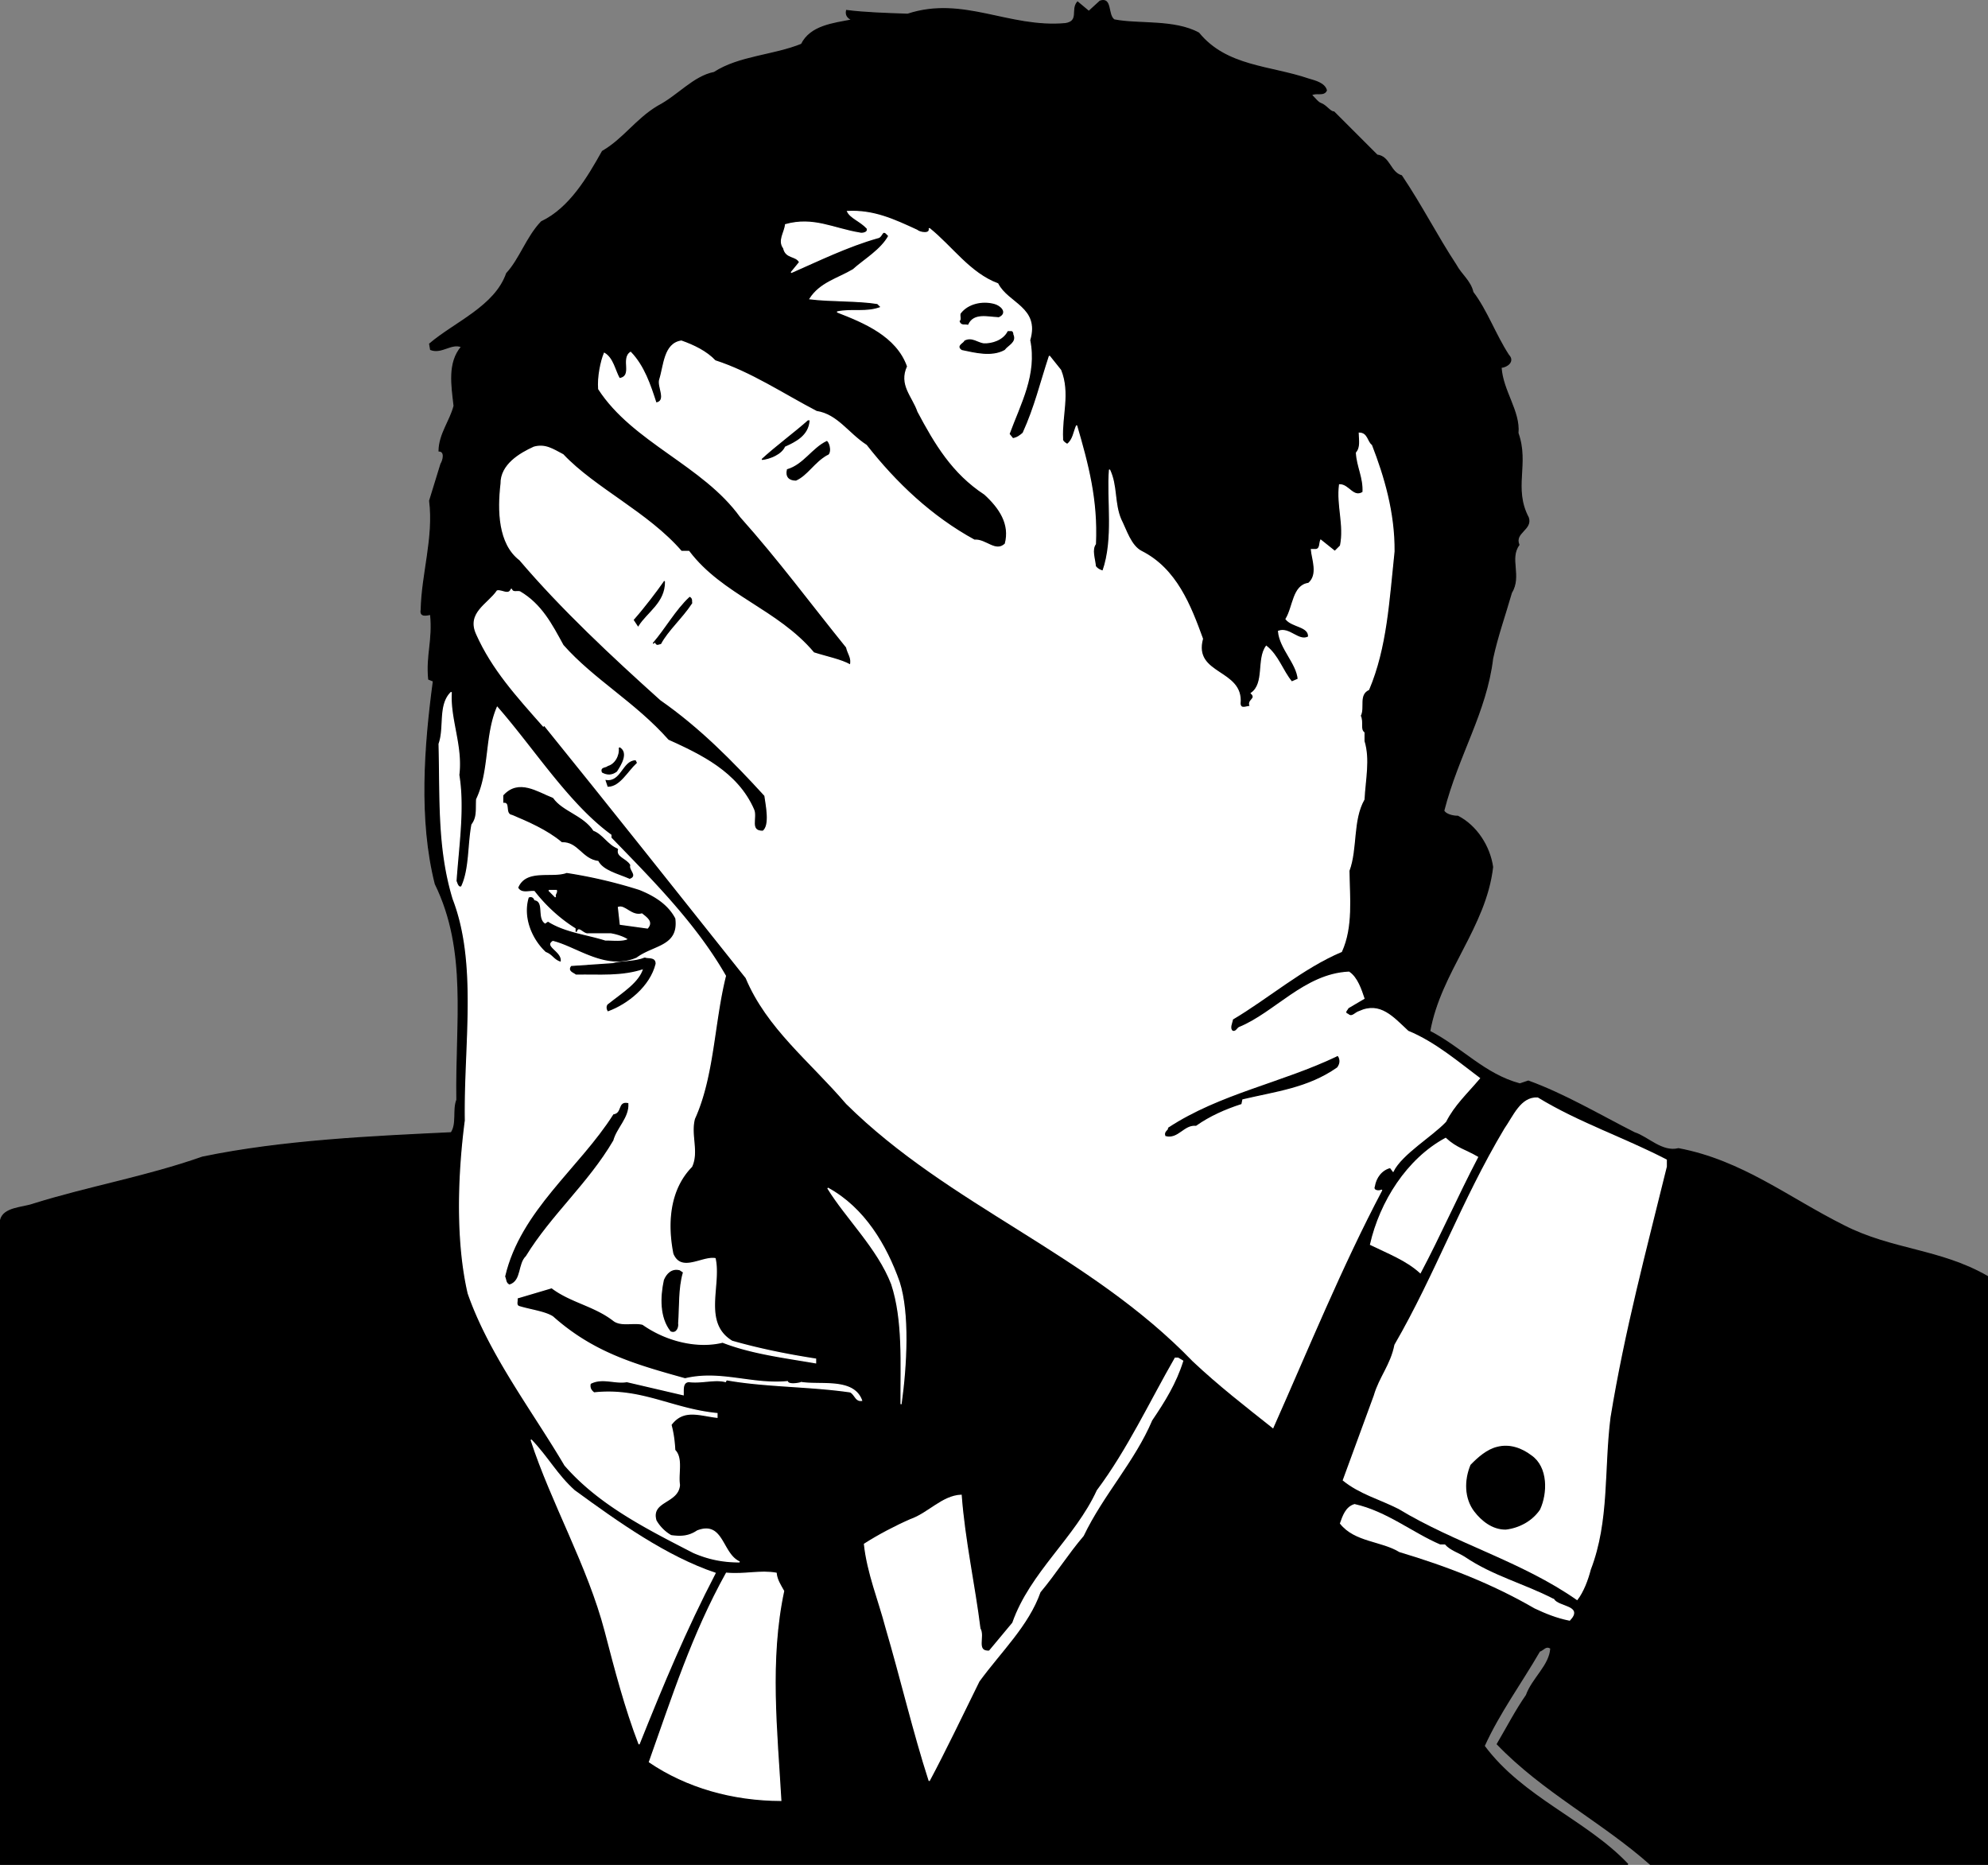
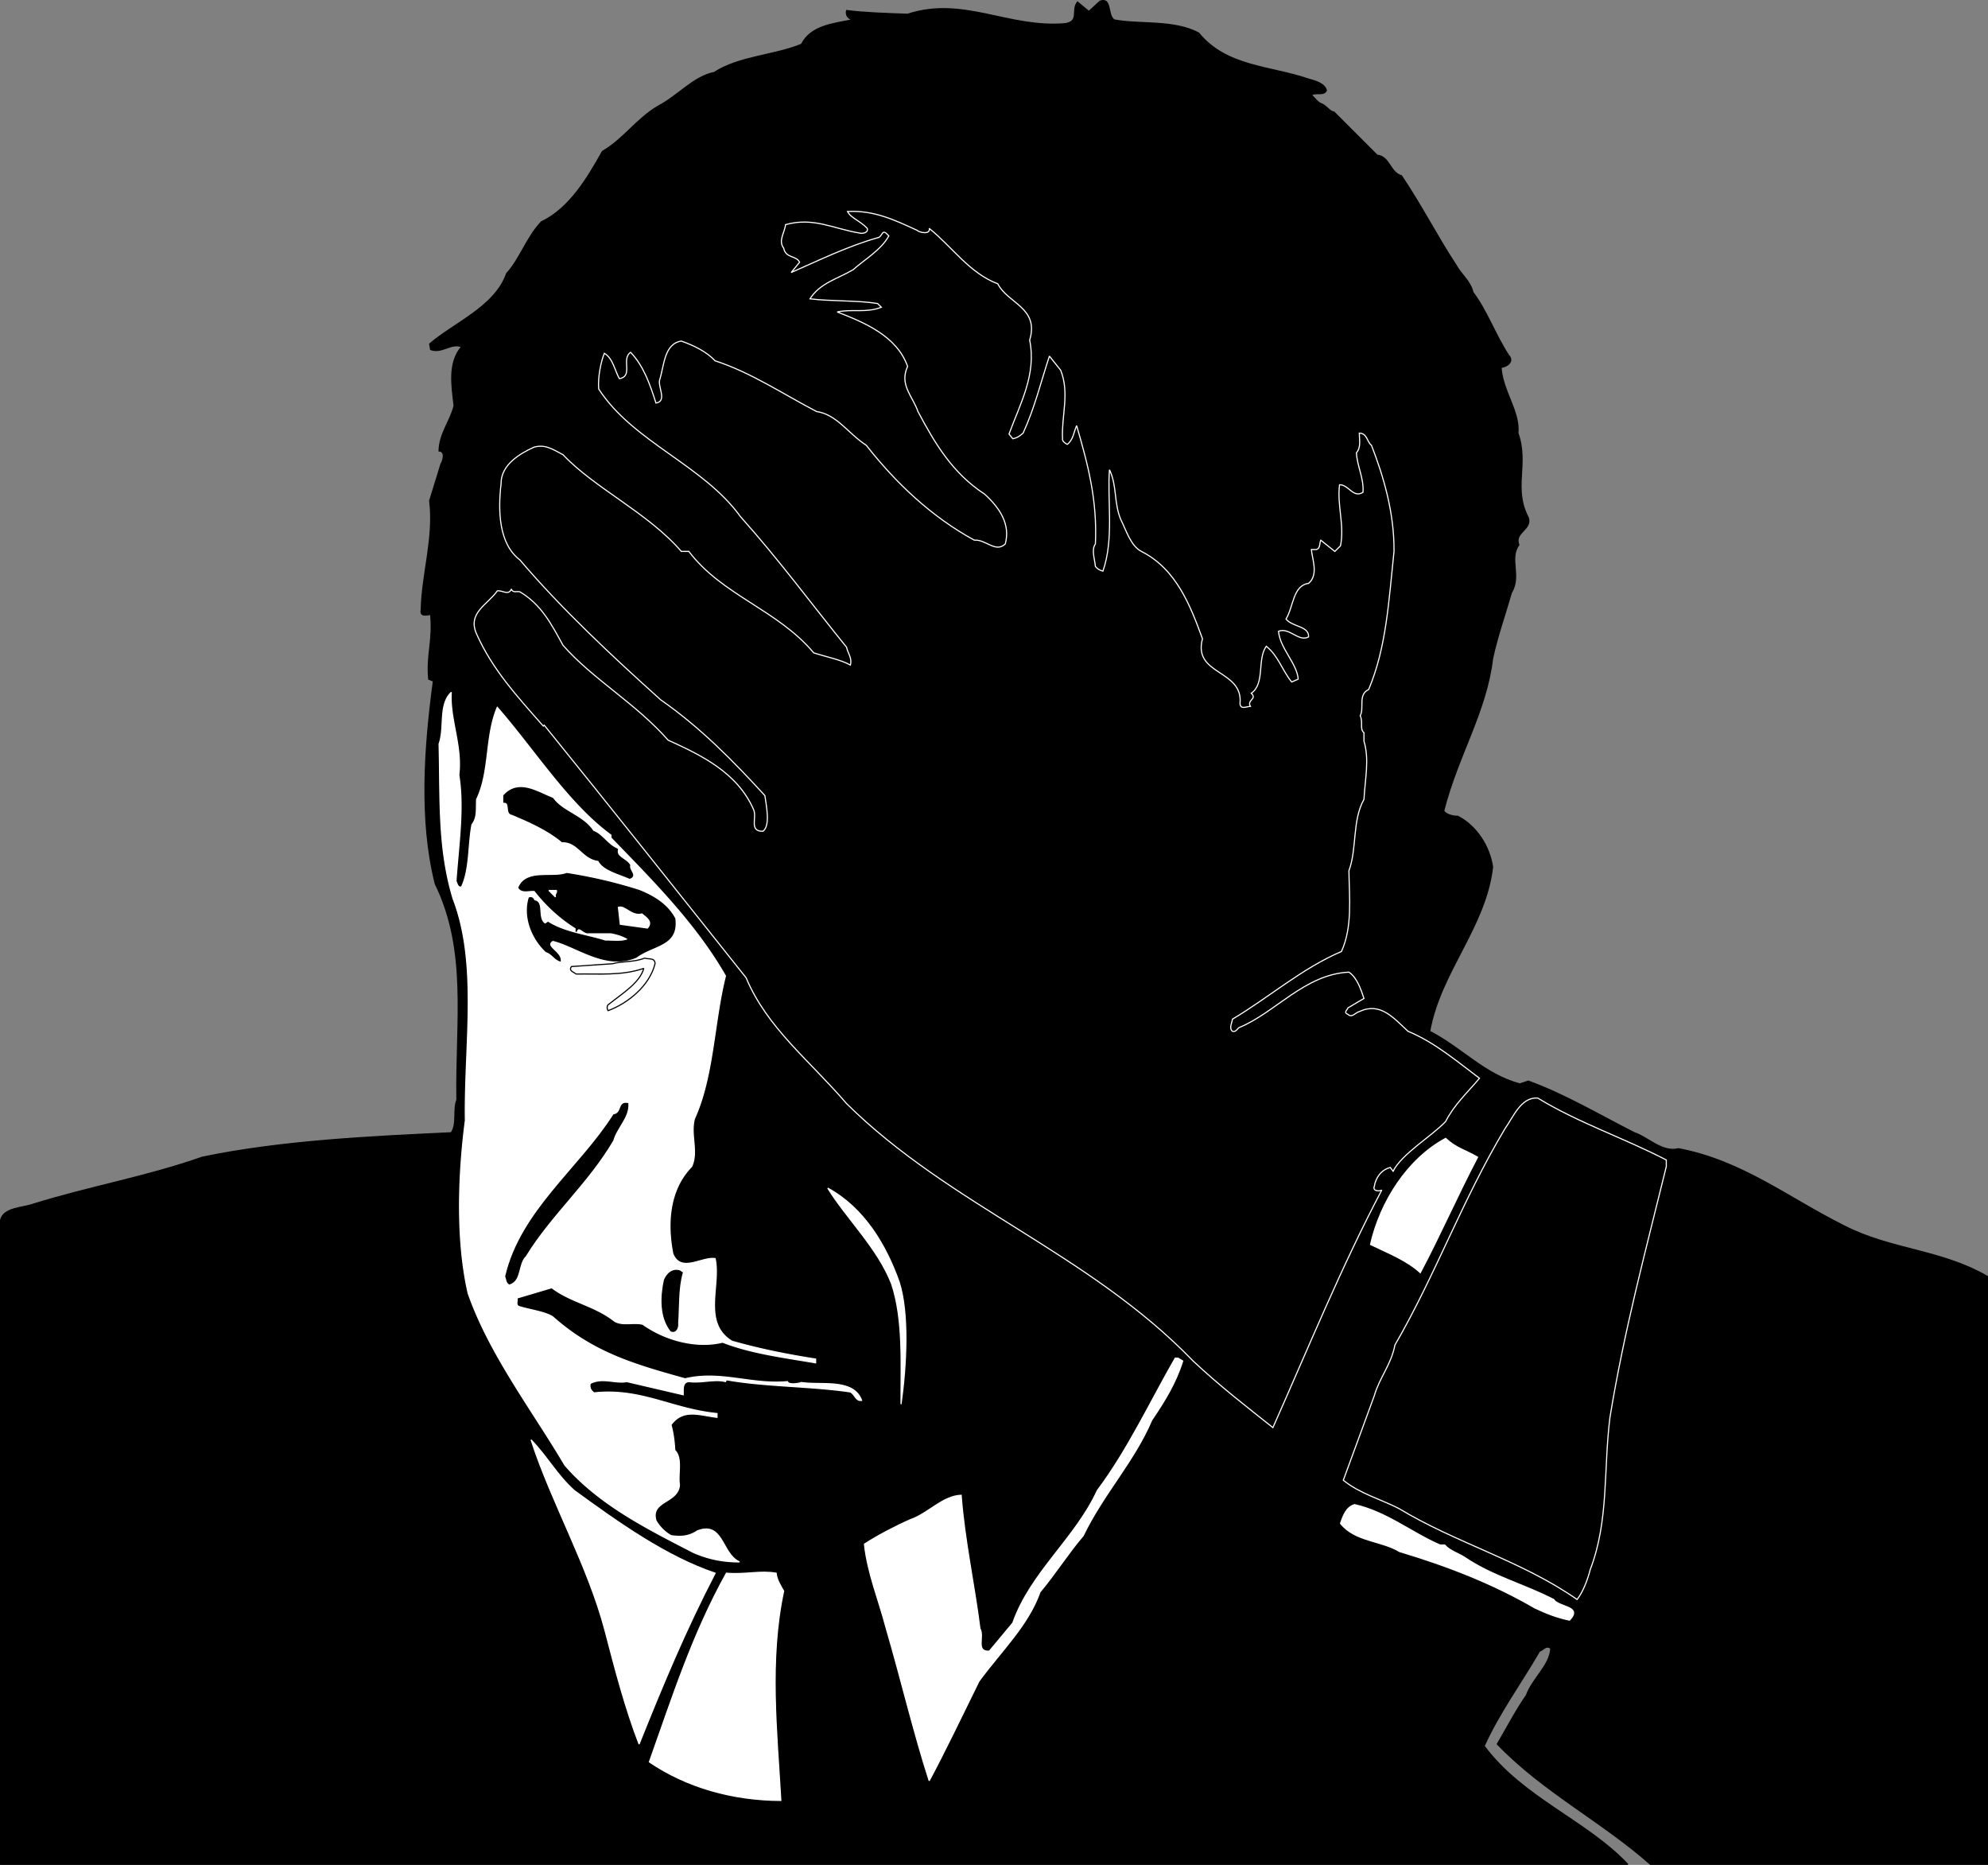
<svg xmlns="http://www.w3.org/2000/svg" width="211.718" height="198.578">
  <rect width="100%" height="100%" fill="#808080" stroke="none" />
  <path d="M3.56 128.218c-1.168.417-3.18.359-3.5 1.703v68.597h173.3c-4.464-4.707-11.187-7.062-15.3-12.597 1.594-3.528 3.934-6.707 5.898-10.102.375-.086.676-.684 1.2-.3-.102 1.835-1.965 3.214-2.598 5-1.105 1.577-2.066 3.437-3.102 5.198 4.875 5.079 11.118 8.211 16.301 12.801h35.899v-62.597c-5.051-2.907-10.184-2.786-15.297-5.403-5.926-2.965-10.848-6.922-17.602-8.199-1.765.438-3.265-1.242-4.699-1.7-3.605-1.823-7.445-4.105-11.3-5.5l-.9.302c-3.765-1.004-6.167-3.825-9.6-5.602 1.155-6.383 5.952-11.066 6.698-17.5-.324-2.203-1.703-4.363-3.699-5.398-.586.011-1.363-.227-1.5-.602 1.516-5.926 4.516-10.484 5.2-16.2.515-2.386 1.296-4.546 2-7 1.097-1.804-.286-3.605.8-5.1-.547-1.325 1.434-1.626 1-2.9-1.664-3.163.074-5.687-1.101-9 .215-2.323-1.645-4.484-1.797-7 .695-.066 1.414-.663.797-1.3-1.422-2.184-2.325-4.766-3.797-6.7-.266-1.187-1.227-1.847-1.801-2.901-2.066-3.145-3.625-6.262-5.8-9.5-1.247-.364-1.247-2.043-2.602-2.2l-4.598-4.597c-.406.011-.824-.707-1.402-.903-.325-.105-.743-.703-1-.898.437-.348 1.336.133 1.601-.5-.203-.746-1.164-.985-1.898-1.2-4.125-1.406-8.746-1.285-11.703-4.902-2.625-1.425-6.403-.886-9-1.398-.762-.508-.223-2.426-1.5-2l-1.2 1.098-1.199-1c-.703.796.254 2.054-1.3 2.3-6.063.535-10.864-2.945-16.801-1-2.344-.086-4.504-.144-6.5-.398-.106.492.136.793.601 1-2.027.394-4.426.633-5.398 2.598-2.989 1.214-6.649 1.277-9.301 3-2.207.437-3.828 2.476-6 3.601-2.328 1.395-3.648 3.496-5.902 4.8-1.586 2.837-3.504 6.075-6.5 7.5-1.563 1.634-2.286 3.974-3.7 5.5-1.226 3.516-5.484 5.196-8.199 7.5l.102.599c1.172.457 2.191-.743 3.297-.297-1.465 1.714-1.043 4.113-.797 6.297-.426 1.656-1.567 2.976-1.602 4.8.696.035.453.996.2 1.403l-1.2 3.898c.492 3.914-.824 7.816-.898 11.602-.168.832.672.535 1 .5.273 2.851-.45 4.293-.203 6.898l.5.2c-.926 6.913-1.524 14.777.203 21.6 3.492 7.153 2.172 14.657 2.297 23-.426 1.075.054 2.516-.598 3.5-8.227.395-17.945.817-26.5 2.599-6.027 2.117-12.027 3.136-18 5" />
  <path fill="none" stroke="#000" stroke-linecap="square" stroke-miterlimit="2" stroke-width=".12" d="M3.56 128.218c-1.168.417-3.18.359-3.5 1.703v68.597h173.3c-4.464-4.707-11.187-7.062-15.3-12.597 1.594-3.528 3.934-6.707 5.898-10.102.375-.086.676-.684 1.2-.3-.102 1.835-1.965 3.214-2.598 5-1.105 1.577-2.066 3.437-3.102 5.198 4.875 5.079 11.118 8.211 16.301 12.801h35.899v-62.597c-5.051-2.907-10.184-2.786-15.297-5.403-5.926-2.965-10.848-6.922-17.602-8.199-1.765.438-3.265-1.242-4.699-1.7-3.605-1.823-7.445-4.105-11.3-5.5l-.9.302c-3.765-1.004-6.167-3.825-9.6-5.602 1.155-6.383 5.952-11.066 6.698-17.5-.324-2.203-1.703-4.363-3.699-5.398-.586.011-1.363-.227-1.5-.602 1.516-5.926 4.516-10.484 5.2-16.2.515-2.386 1.296-4.546 2-7 1.097-1.804-.286-3.605.8-5.1-.547-1.325 1.434-1.626 1-2.9-1.664-3.163.074-5.687-1.101-9 .215-2.323-1.645-4.484-1.797-7 .695-.066 1.414-.663.797-1.3-1.422-2.184-2.325-4.766-3.797-6.7-.266-1.187-1.227-1.847-1.801-2.901-2.066-3.145-3.625-6.262-5.8-9.5-1.247-.364-1.247-2.043-2.602-2.2l-4.598-4.597c-.406.011-.824-.707-1.402-.903-.325-.105-.743-.703-1-.898.437-.348 1.336.133 1.601-.5-.203-.746-1.164-.985-1.898-1.2-4.125-1.406-8.746-1.285-11.703-4.902-2.625-1.425-6.403-.886-9-1.398-.762-.508-.223-2.426-1.5-2l-1.2 1.098-1.199-1c-.703.796.254 2.054-1.3 2.3-6.063.535-10.864-2.945-16.801-1-2.344-.086-4.504-.144-6.5-.398-.106.492.136.793.601 1-2.027.394-4.426.633-5.398 2.598-2.989 1.214-6.649 1.277-9.301 3-2.207.437-3.828 2.476-6 3.601-2.328 1.395-3.648 3.496-5.902 4.8-1.586 2.837-3.504 6.075-6.5 7.5-1.563 1.634-2.286 3.974-3.7 5.5-1.226 3.516-5.484 5.196-8.199 7.5l.102.599c1.172.457 2.191-.743 3.297-.297-1.465 1.714-1.043 4.113-.797 6.297-.426 1.656-1.567 2.976-1.602 4.8.696.035.453.996.2 1.403l-1.2 3.898c.492 3.914-.824 7.816-.898 11.602-.168.832.672.535 1 .5.273 2.851-.45 4.293-.203 6.898l.5.2c-.926 6.913-1.524 14.777.203 21.6 3.492 7.153 2.172 14.657 2.297 23-.426 1.075.054 2.516-.598 3.5-8.227.395-17.945.817-26.5 2.599-6.027 2.117-12.027 3.136-18 5zm0 0" />
-   <path fill="#fff" d="M177.458 123.518c-4.605-2.383-9.343-3.941-13.699-6.597-1.765-.106-2.547 1.933-3.5 3.296-4.566 7.637-7.386 15.56-11.699 23-.426 2.157-1.625 3.418-2.2 5.403l-3.3 9c1.773 1.433 3.875 1.976 5.898 3 6.137 3.715 13.098 5.574 19 9.7.637-.825 1.118-2.087 1.403-3.2 1.992-5.184 1.394-10.586 2.097-16.2 1.516-9.265 3.797-17.726 6-26.702v-.7" />
  <path fill="none" stroke="#fff" stroke-linecap="square" stroke-miterlimit="2" stroke-width=".12" d="M177.458 123.518c-4.605-2.383-9.343-3.941-13.699-6.597-1.765-.106-2.547 1.933-3.5 3.296-4.566 7.637-7.386 15.56-11.699 23-.426 2.157-1.625 3.418-2.2 5.403l-3.3 9c1.773 1.433 3.875 1.976 5.898 3 6.137 3.715 13.098 5.574 19 9.7.637-.825 1.118-2.087 1.403-3.2 1.992-5.184 1.394-10.586 2.097-16.2 1.516-9.265 3.797-17.726 6-26.702zm0 0" />
  <path fill="#fff" d="M165.458 170.32c-3.222-1.665-6.464-2.446-9.5-4.5-.625-.403-1.586-.704-2.097-1.302h-.5c-2.946-1.261-5.707-3.543-9.102-4.3-.926.277-1.226 1.238-1.5 2 1.535 1.937 4.356 1.816 6.301 3 5.074 1.515 9.875 3.378 14.398 6 1.176.558 2.375 1.039 3.7 1.3 1.437-1.523-1.145-1.343-1.7-2.199" />
  <path fill="none" stroke="#fff" stroke-linecap="square" stroke-miterlimit="2" stroke-width=".12" d="M165.458 170.32c-3.222-1.665-6.464-2.446-9.5-4.5-.625-.403-1.586-.704-2.097-1.302h-.5c-2.946-1.261-5.707-3.543-9.102-4.3-.926.277-1.226 1.238-1.5 2 1.535 1.937 4.356 1.816 6.301 3 5.074 1.515 9.875 3.378 14.398 6 1.176.558 2.375 1.039 3.7 1.3 1.437-1.523-1.145-1.343-1.7-2.199zm0 0" />
  <path d="M163.06 155.018c-1.004-.761-2.266-1.242-3.602-.898-1.062.254-2.023 1.094-2.8 1.898-.664 1.598-.664 3.516.402 4.903.734.953 1.875 1.914 3.3 1.898 1.395-.164 2.774-.883 3.598-2.101.797-1.723.856-4.485-.898-5.7" />
  <path fill="none" stroke="#000" stroke-linecap="square" stroke-miterlimit="2" stroke-width=".12" d="M163.06 155.018c-1.004-.761-2.266-1.242-3.602-.898-1.062.254-2.023 1.094-2.8 1.898-.664 1.598-.664 3.516.402 4.903.734.953 1.875 1.914 3.3 1.898 1.395-.164 2.774-.883 3.598-2.101.797-1.723.856-4.485-.898-5.7zm0 0" />
-   <path fill="#fff" d="M149.958 109.82c-1.586-1.466-2.964-3.145-5.199-2.103-.406.098-.765.7-1.199.301-.527-.203-.047-.504 0-.699l1.7-1c-.305-.902-.727-2.227-1.602-2.8-4.703.214-7.883 4.355-11.7 5.902-.203.132-.324.496-.699.398-.406-.324-.047-.926 0-1.3 3.735-2.204 7.453-5.446 11.602-7.2 1.195-2.625.832-5.746.797-8.601.875-2.364.336-5.364 1.601-7.598.114-2.145.594-4.246 0-6.2v-.902c-.484-.383-.066-1.105-.398-1.8.453-.864-.266-2.243.898-2.797 1.895-4.489 2.137-9.407 2.7-14.703.035-4.125-1.106-7.965-2.399-11.297-.504-.387-.445-1.286-1.3-1.301.015.734.195 1.515-.302 2.098.075 1.457.797 2.656.7 4.203-1.043.672-1.524-.828-2.5-.801-.285 2.195.554 4.293.101 6.5l-.601.598-1.5-1.2c-.145.317-.024.914-.5 1h-.5c.078.996.797 2.676-.297 3.602-1.668.215-1.606 2.496-2.403 3.8.676.852 2.477.735 2.403 1.9-1.067.573-2.028-1.048-3.203-.602.156 1.835 1.957 3.398 2.101 5.101l-.699.3c-1.004-1.226-1.426-2.784-2.7-3.8-1.007 1.375-.105 3.953-1.6 5 .655.637-.485.695-.102 1.399-.446.015-1.043.375-1.098-.297.355-3.649-5.047-2.989-4-6.903-1.285-3.523-2.785-7.425-6.5-9.3-1.145-.583-1.625-2.262-2.2-3.399-.745-1.746-.386-3.605-1.202-5.3-.262 3.136.515 7.335-.7 10.8-.343-.105-.585-.226-.8-.5-.082-.863-.446-1.766 0-2.398.215-4.707-.805-8.489-2-12.602-.305.695-.364 1.535-1 2-.203-.105-.563-.344-.5-.601-.125-2.446.777-4.844-.2-7.297l-1.199-1.5c-.945 2.875-1.547 5.453-2.8 8.199-.364.312-.606.496-1.098.598l-.403-.5c1.196-3.262 2.938-6.325 2.2-10 1.035-3.465-2.325-3.883-3.399-6-3.004-1.125-4.867-3.946-7.3-5.899.156.695-1.047.453-1.301.2-2.446-1.126-4.606-2.145-7.399-2 .336.695 1.356.995 2.102 1.8.152.516-.63.574-.801.5-2.828-.465-4.926-1.726-7.902-.898-.086.851-.805 1.695-.2 2.5.235 1.113 1.317.754 1.7 1.5l-.899 1.097c2.973-1.304 6.035-2.804 9.2-3.699.496-.066.433-.844.902-.5l.297.3c-.825 1.516-2.625 2.536-3.797 3.599-1.649.976-3.508 1.398-4.602 3.101 2.176.274 5.113.156 7.2.5l.402.399c-1.649.636-3.086.156-4.703.5 2.816 1.097 6.355 2.535 7.5 5.8-.907 1.957.535 3.157 1.101 4.801 1.836 3.453 3.696 6.574 7.102 8.8 1.574 1.434 2.773 3.177 2.199 5.302-1.047.992-2.066-.508-3.3-.403-4.587-2.504-8.368-6.105-11.5-10.097-1.966-1.286-3.106-3.266-5.302-3.602-3.503-1.824-6.984-4.164-10.8-5.398-.926-.989-2.305-1.649-3.598-2.102-1.828.274-1.828 2.613-2.3 4.102-.247.734.835 2.293-.4 2.5-.628-1.946-1.288-3.926-2.702-5.403-1.043.696.336 2.555-1.2 2.801-.503-.906-.683-2.164-1.597-2.7-.348.837-.707 2.516-.602 3.802 3.676 5.672 11.113 8.074 15.102 13.597 4.172 4.676 7.472 9.176 11.297 13.903.136.672.617 1.152.402 1.898-.988-.566-2.547-.863-3.902-1.3-3.864-4.606-9.746-6.106-13.297-10.801h-.801c-3.566-4.125-9.207-6.704-12.602-10.297-1.046-.547-1.886-1.149-3.097-.801-1.489.676-3.528 1.875-3.5 3.898-.328 2.836-.266 6.375 2 8.102 4.453 5.234 9.851 10.273 15 14.898 4.21 2.938 7.691 6.477 11.097 10.2.137 1.015.614 3.175-.199 3.8-1.527.035-.625-1.465-1-2.3-1.726-3.965-5.625-5.825-9.101-7.399-3.543-4.004-7.926-6.406-11.2-10.101-1.226-2.243-2.304-4.344-4.597-5.7-.29-.086-.766.157-.903-.3-.285.757-1.003.097-1.5.203-1.003 1.453-3.226 2.351-2.199 4.597 1.676 3.754 4.254 6.575 7.102 9.801l.097-.101c6.895 8.515 14.454 18.054 21.5 26.902 2.254 5.375 6.817 8.855 10.7 13.398 10.996 10.875 25.816 15.918 36.902 27.403 2.773 2.613 5.652 4.836 8.5 7.097 3.754-8.441 7.293-17.144 11.598-25.3-.285.175-1.004.117-.797-.399.152-.926.754-1.766 1.699-2l.3.398c.915-1.843 4.153-3.761 5.598-5.296.895-1.766 2.215-2.965 3.602-4.602-2.227-1.664-4.746-3.824-7.602-5" />
  <path fill="none" stroke="#fff" stroke-linecap="square" stroke-miterlimit="2" stroke-width=".12" d="M149.958 109.82c-1.586-1.466-2.964-3.145-5.199-2.103-.406.098-.765.7-1.199.301-.527-.203-.047-.504 0-.699l1.7-1c-.305-.902-.727-2.227-1.602-2.8-4.703.214-7.883 4.355-11.7 5.902-.203.132-.324.496-.699.398-.406-.324-.047-.926 0-1.3 3.735-2.204 7.453-5.446 11.602-7.2 1.195-2.625.832-5.746.797-8.601.875-2.364.336-5.364 1.601-7.598.114-2.145.594-4.246 0-6.2v-.902c-.484-.383-.066-1.105-.398-1.8.453-.864-.266-2.243.898-2.797 1.895-4.489 2.137-9.407 2.7-14.703.035-4.125-1.106-7.965-2.399-11.297-.504-.387-.445-1.286-1.3-1.301.015.734.195 1.515-.302 2.098.075 1.457.797 2.656.7 4.203-1.043.672-1.524-.828-2.5-.801-.285 2.195.554 4.293.101 6.5l-.601.598-1.5-1.2c-.145.317-.024.914-.5 1h-.5c.078.996.797 2.676-.297 3.602-1.668.215-1.606 2.496-2.403 3.8.676.852 2.477.735 2.403 1.9-1.067.573-2.028-1.048-3.203-.602.156 1.835 1.957 3.398 2.101 5.101l-.699.3c-1.004-1.226-1.426-2.784-2.7-3.8-1.007 1.375-.105 3.953-1.6 5 .655.637-.485.695-.102 1.399-.446.015-1.043.375-1.098-.297.355-3.649-5.047-2.989-4-6.903-1.285-3.523-2.785-7.425-6.5-9.3-1.145-.583-1.625-2.262-2.2-3.399-.745-1.746-.386-3.605-1.202-5.3-.262 3.136.515 7.335-.7 10.8-.343-.105-.585-.226-.8-.5-.082-.863-.446-1.766 0-2.398.215-4.707-.805-8.489-2-12.602-.305.695-.364 1.535-1 2-.203-.105-.563-.344-.5-.601-.125-2.446.777-4.844-.2-7.297l-1.199-1.5c-.945 2.875-1.547 5.453-2.8 8.199-.364.312-.606.496-1.098.598l-.403-.5c1.196-3.262 2.938-6.325 2.2-10 1.035-3.465-2.325-3.883-3.399-6-3.004-1.125-4.867-3.946-7.3-5.899.156.695-1.047.453-1.301.2-2.446-1.126-4.606-2.145-7.399-2 .336.695 1.356.995 2.102 1.8.152.516-.63.574-.801.5-2.828-.465-4.926-1.726-7.902-.898-.086.851-.805 1.695-.2 2.5.235 1.113 1.317.754 1.7 1.5l-.899 1.097c2.973-1.304 6.035-2.804 9.2-3.699.496-.066.433-.844.902-.5l.297.3c-.825 1.516-2.625 2.536-3.797 3.599-1.649.976-3.508 1.398-4.602 3.101 2.176.274 5.113.156 7.2.5l.402.399c-1.649.636-3.086.156-4.703.5 2.816 1.097 6.355 2.535 7.5 5.8-.907 1.957.535 3.157 1.101 4.801 1.836 3.453 3.696 6.574 7.102 8.8 1.574 1.434 2.773 3.177 2.199 5.302-1.047.992-2.066-.508-3.3-.403-4.587-2.504-8.368-6.105-11.5-10.097-1.966-1.286-3.106-3.266-5.302-3.602-3.503-1.824-6.984-4.164-10.8-5.398-.926-.989-2.305-1.649-3.598-2.102-1.828.274-1.828 2.613-2.3 4.102-.247.734.835 2.293-.4 2.5-.628-1.946-1.288-3.926-2.702-5.403-1.043.696.336 2.555-1.2 2.801-.503-.906-.683-2.164-1.597-2.7-.348.837-.707 2.516-.602 3.802 3.676 5.672 11.113 8.074 15.102 13.597 4.172 4.676 7.472 9.176 11.297 13.903.136.672.617 1.152.402 1.898-.988-.566-2.547-.863-3.902-1.3-3.864-4.606-9.746-6.106-13.297-10.801h-.801c-3.566-4.125-9.207-6.704-12.602-10.297-1.046-.547-1.886-1.149-3.097-.801-1.489.676-3.528 1.875-3.5 3.898-.328 2.836-.266 6.375 2 8.102 4.453 5.234 9.851 10.273 15 14.898 4.21 2.938 7.691 6.477 11.097 10.2.137 1.015.614 3.175-.199 3.8-1.527.035-.625-1.465-1-2.3-1.726-3.965-5.625-5.825-9.101-7.399-3.543-4.004-7.926-6.406-11.2-10.101-1.226-2.243-2.304-4.344-4.597-5.7-.29-.086-.766.157-.903-.3-.285.757-1.003.097-1.5.203-1.003 1.453-3.226 2.351-2.199 4.597 1.676 3.754 4.254 6.575 7.102 9.801l.097-.101c6.895 8.515 14.454 18.054 21.5 26.902 2.254 5.375 6.817 8.855 10.7 13.398 10.996 10.875 25.816 15.918 36.902 27.403 2.773 2.613 5.652 4.836 8.5 7.097 3.754-8.441 7.293-17.144 11.598-25.3-.285.175-1.004.117-.797-.399.152-.926.754-1.766 1.699-2l.3.398c.915-1.843 4.153-3.761 5.598-5.296.895-1.766 2.215-2.965 3.602-4.602-2.227-1.664-4.746-3.824-7.602-5zm0 0" />
  <path fill="#fff" d="M153.958 121.218c-4.086 2.199-6.964 6.757-8 11.3 1.875.918 3.797 1.637 5.301 3 2.094-3.941 3.953-8.203 6.102-12.3-1.305-.762-2.266-.942-3.403-2" />
  <path fill="none" stroke="#fff" stroke-linecap="square" stroke-miterlimit="2" stroke-width=".12" d="M153.958 121.218c-4.086 2.199-6.964 6.757-8 11.3 1.875.918 3.797 1.637 5.301 3 2.094-3.941 3.953-8.203 6.102-12.3-1.305-.762-2.266-.942-3.403-2zm0 0" />
  <path d="M142.458 112.518c-5.964 2.856-12.503 3.996-18 7.602.036.297-.445.355-.3.8 1.297.337 1.898-1.226 3.203-1.1 1.453-1.024 3.074-1.743 4.797-2.302l.101-.5c3.637-.863 6.996-1.222 10.102-3.398.254-.344.312-.703.097-1.102" />
  <path fill="none" stroke="#000" stroke-linecap="square" stroke-miterlimit="2" stroke-width=".12" d="M142.458 112.518c-5.964 2.856-12.503 3.996-18 7.602.036.297-.445.355-.3.8 1.297.337 1.898-1.226 3.203-1.1 1.453-1.024 3.074-1.743 4.797-2.302l.101-.5c3.637-.863 6.996-1.222 10.102-3.398.254-.344.312-.703.097-1.102zm0 0" />
  <path fill="#fff" d="M125.458 144.62h-.3c-2.645 4.594-5.043 9.754-8.297 14.098-2.328 5.078-7.125 8.738-9 14.101l-2.5 3c-1.508.098-.489-1.586-1-2.398-.567-4.586-1.649-9.446-2-14.203-1.989.078-3.489 1.937-5.403 2.601-1.503.656-3.363 1.617-4.898 2.602.332 3.093 1.535 5.972 2.3 8.898 1.575 5.356 2.954 11.234 4.598 16.3 1.715-3.202 3.575-7.105 5.301-10.6 2.356-3.223 5.235-5.923 6.5-9.5 1.676-2.005 2.934-4.044 4.602-6 2.113-4.403 5.414-7.884 7.297-12.302 1.355-2.003 2.554-3.921 3.3-6.296l-.5-.301" />
  <path fill="none" stroke="#fff" stroke-linecap="square" stroke-miterlimit="2" stroke-width=".12" d="M125.458 144.62h-.3c-2.645 4.594-5.043 9.754-8.297 14.098-2.328 5.078-7.125 8.738-9 14.101l-2.5 3c-1.508.098-.489-1.586-1-2.398-.567-4.586-1.649-9.446-2-14.203-1.989.078-3.489 1.937-5.403 2.601-1.503.656-3.363 1.617-4.898 2.602.332 3.093 1.535 5.972 2.3 8.898 1.575 5.356 2.954 11.234 4.598 16.3 1.715-3.202 3.575-7.105 5.301-10.6 2.356-3.223 5.235-5.923 6.5-9.5 1.676-2.005 2.934-4.044 4.602-6 2.113-4.403 5.414-7.884 7.297-12.302 1.355-2.003 2.554-3.921 3.3-6.296zm0 0" />
  <path d="M107.658 35.32h-.297c-.508.976-1.707 1.335-2.602 1.3-.664-.086-1.265-.688-2-.3-.105.273-.887.515-.3.898 1.335.277 3.136.757 4.5 0 .374-.504 1.277-.805.902-1.598.011-.106-.047-.348-.203-.3" />
  <path fill="none" stroke="#000" stroke-linecap="square" stroke-miterlimit="2" stroke-width=".12" d="M107.658 35.32h-.297c-.508.976-1.707 1.335-2.602 1.3-.664-.086-1.265-.688-2-.3-.105.273-.887.515-.3.898 1.335.277 3.136.757 4.5 0 .374-.504 1.277-.805.902-1.598.011-.106-.047-.348-.203-.3zm0 0" />
  <path d="M105.86 32.42c-1.226-.327-2.726-.027-3.5 1-.066.235.114.594-.1.798.155.398.452.214.8.3.613-1.285 2.055-.863 3.3-.8.915-.422.134-1.145-.5-1.297" />
-   <path fill="none" stroke="#000" stroke-linecap="square" stroke-miterlimit="2" stroke-width=".12" d="M105.86 32.42c-1.226-.327-2.726-.027-3.5 1-.066.235.114.594-.1.798.155.398.452.214.8.3.613-1.285 2.055-.863 3.3-.8.915-.422.134-1.145-.5-1.297zm0 0" />
+   <path fill="none" stroke="#000" stroke-linecap="square" stroke-miterlimit="2" stroke-width=".12" d="M105.86 32.42c-1.226-.327-2.726-.027-3.5 1-.066.235.114.594-.1.798.155.398.452.214.8.3.613-1.285 2.055-.863 3.3-.8.915-.422.134-1.145-.5-1.297z" />
  <path fill="#fff" d="M95.76 136.518c-1.388-3.922-3.727-7.883-7.602-10 1.957 3.196 5.316 6.375 6.8 10.2 1.274 3.859.977 8.539 1 12.8.575-4.082.875-9.664-.199-13" />
  <path fill="none" stroke="#fff" stroke-linecap="square" stroke-miterlimit="2" stroke-width=".12" d="M95.76 136.518c-1.388-3.922-3.727-7.883-7.602-10 1.957 3.196 5.316 6.375 6.8 10.2 1.274 3.859.977 8.539 1 12.8.575-4.082.875-9.664-.199-13zm0 0" />
  <path fill="#fff" d="M85.36 147.218c-.468.136-1.366.257-1.5-.098-3.827.355-7.128-1.203-10.902-.301-5.406-1.504-9.785-2.766-14.097-6.602-.848-.543-2.406-.722-3.602-1.097-.367-.164-.125-.586-.199-.903l3.7-1.097c2.015 1.535 4.534 1.894 6.6 3.5.813.613 2.134.137 3.098.398 2.516 1.778 5.817 2.559 8.5 1.903 3.075 1.195 6.497 1.613 9.903 2.199v-.403c-3.11-.484-6.047-1.082-8.903-1.898-3.207-1.945-1.164-5.965-1.8-8.8-1.407-.223-3.625 1.577-4.5-.5-.625-3.145-.446-6.805 2-9.302.734-1.582-.164-3.382.3-5.097 2.055-4.524 2.055-10.227 3.301-15.2-3.164-5.527-7.785-10.148-12.199-14.703v-.296c-4.527-3.305-8.188-9.125-12.102-13.602-1.304 3.035-.765 6.816-2.199 9.8-.066 1.095.113 1.876-.5 2.7-.406 2.176-.226 4.754-1.101 6.602-.383.195-.504-.407-.598-.602.273-3.887.875-7.785.3-11.3.391-3.087-.988-5.966-.8-8.802-1.387 1.336-.668 3.739-1.3 5.5.152 5.856-.145 11.079 1.5 16.5 2.675 6.938 1.175 15.637 1.3 23.602-.785 6.016-.965 12.914.3 18.398 2.274 6.516 6.891 12.516 10.298 18.301 3.675 4.239 8.894 6.817 13.703 9.301 1.613.695 3.113.996 4.898 1-1.906-.844-1.726-4.383-4.5-3.3-.887.597-1.726.655-2.8.5a4.324 4.324 0 0 1-1.598-1.598c-.63-2.145 2.37-1.844 2.5-3.801-.188-1.227.351-2.844-.5-3.7-.047-.945-.168-1.843-.403-2.703 1.317-1.78 3.055-1.003 4.903-.796v-.403c-4.79-.465-8.086-2.742-13.102-2.199-.324-.242-.508-.543-.398-1 1.273-.684 2.652.035 3.898-.2l6 1.4c.016-.563-.105-1.345.602-1.4 1.332.177 2.773-.304 3.898 0l.102-.198c4.05.734 9.031.675 13.199 1.296.512.278.574.997 1.2.903-.868-2.363-4.286-1.586-6.4-1.903" />
  <path fill="none" stroke="#fff" stroke-linecap="square" stroke-miterlimit="2" stroke-width=".12" d="M85.36 147.218c-.468.136-1.366.257-1.5-.098-3.827.355-7.128-1.203-10.902-.301-5.406-1.504-9.785-2.766-14.097-6.602-.848-.543-2.406-.722-3.602-1.097-.367-.164-.125-.586-.199-.903l3.7-1.097c2.015 1.535 4.534 1.894 6.6 3.5.813.613 2.134.137 3.098.398 2.516 1.778 5.817 2.559 8.5 1.903 3.075 1.195 6.497 1.613 9.903 2.199v-.403c-3.11-.484-6.047-1.082-8.903-1.898-3.207-1.945-1.164-5.965-1.8-8.8-1.407-.223-3.625 1.577-4.5-.5-.625-3.145-.446-6.805 2-9.302.734-1.582-.164-3.382.3-5.097 2.055-4.524 2.055-10.227 3.301-15.2-3.164-5.527-7.785-10.148-12.199-14.703v-.296c-4.527-3.305-8.188-9.125-12.102-13.602-1.304 3.035-.765 6.816-2.199 9.8-.066 1.095.113 1.876-.5 2.7-.406 2.176-.226 4.754-1.101 6.602-.383.195-.504-.407-.598-.602.273-3.887.875-7.785.3-11.3.391-3.087-.988-5.966-.8-8.802-1.387 1.336-.668 3.739-1.3 5.5.152 5.856-.145 11.079 1.5 16.5 2.675 6.938 1.175 15.637 1.3 23.602-.785 6.016-.965 12.914.3 18.398 2.274 6.516 6.891 12.516 10.298 18.301 3.675 4.239 8.894 6.817 13.703 9.301 1.613.695 3.113.996 4.898 1-1.906-.844-1.726-4.383-4.5-3.3-.887.597-1.726.655-2.8.5a4.324 4.324 0 0 1-1.598-1.598c-.63-2.145 2.37-1.844 2.5-3.801-.188-1.227.351-2.844-.5-3.7-.047-.945-.168-1.843-.403-2.703 1.317-1.78 3.055-1.003 4.903-.796v-.403c-4.79-.465-8.086-2.742-13.102-2.199-.324-.242-.508-.543-.398-1 1.273-.684 2.652.035 3.898-.2l6 1.4c.016-.563-.105-1.345.602-1.4 1.332.177 2.773-.304 3.898 0l.102-.198c4.05.734 9.031.675 13.199 1.296.512.278.574.997 1.2.903-.868-2.363-4.286-1.586-6.4-1.903zm0 0" />
  <path d="M88.06 47.018c-1.547.735-2.445 2.477-4.2 3-.167.735.192 1.098.9 1.102 1.214-.547 1.933-1.926 3.3-2.7.434-.066.312-1.085 0-1.402" />
  <path fill="none" stroke="#000" stroke-linecap="square" stroke-miterlimit="2" stroke-width=".12" d="M88.06 47.018c-1.547.735-2.445 2.477-4.2 3-.167.735.192 1.098.9 1.102 1.214-.547 1.933-1.926 3.3-2.7.434-.066.312-1.085 0-1.402zm0 0" />
  <path d="M86.06 44.82c-1.406 1.253-3.445 2.753-4.902 4.1.797-.085 2.054-.566 2.402-1.402 1.215-.543 2.473-1.203 2.598-2.699h-.098" />
-   <path fill="none" stroke="#000" stroke-linecap="square" stroke-miterlimit="2" stroke-width=".12" d="M86.06 44.82c-1.406 1.253-3.445 2.753-4.902 4.1.797-.085 2.054-.566 2.402-1.402 1.215-.543 2.473-1.203 2.598-2.699zm0 0" />
  <path fill="#fff" d="M82.658 167.518c-1.723-.304-3.286.176-5.297 0-3.63 6.535-5.727 13.137-8.203 20.102 3.976 2.695 8.836 4.074 14 4.098-.426-7.403-1.266-14.961.3-22.297-.363-.645-.726-1.188-.8-1.903" />
  <path fill="none" stroke="#fff" stroke-linecap="square" stroke-miterlimit="2" stroke-width=".12" d="M82.658 167.518c-1.723-.304-3.286.176-5.297 0-3.63 6.535-5.727 13.137-8.203 20.102 3.976 2.695 8.836 4.074 14 4.098-.426-7.403-1.266-14.961.3-22.297-.363-.645-.726-1.188-.8-1.903zm0 0" />
  <path fill="#fff" d="M61.158 158.718c-1.883-1.704-2.786-3.504-4.598-5.399 2.172 6.695 6.074 13.414 7.898 20.399 1.055 4.058 2.137 8.199 3.602 12 2.555-6.383 4.953-12.141 8.098-18.2-5.184-1.742-10.344-5.402-15-8.8" />
  <path fill="none" stroke="#fff" stroke-linecap="square" stroke-miterlimit="2" stroke-width=".12" d="M61.158 158.718c-1.883-1.704-2.786-3.504-4.598-5.399 2.172 6.695 6.074 13.414 7.898 20.399 1.055 4.058 2.137 8.199 3.602 12 2.555-6.383 4.953-12.141 8.098-18.2-5.184-1.742-10.344-5.402-15-8.8zm0 0" />
  <path d="M73.458 63.62c-1.464 1.355-2.546 3.336-3.898 4.898l.2-.199c.195.375.195.316.6.2.735-1.384 2.294-2.766 3.298-4.301-.043-.145.074-.446-.2-.598" />
  <path fill="none" stroke="#000" stroke-linecap="square" stroke-miterlimit="2" stroke-width=".12" d="M73.458 63.62c-1.464 1.355-2.546 3.336-3.898 4.898l.2-.199c.195.375.195.316.6.2.735-1.384 2.294-2.766 3.298-4.301-.043-.145.074-.446-.2-.598zm0 0" />
  <path d="M72.36 135.32c-.788-.204-1.327.335-1.6 1-.388 1.796-.446 3.956.698 5.398.536.238.774-.422.7-.797.136-1.844.015-3.707.5-5.403l-.297-.199" />
  <path fill="none" stroke="#000" stroke-linecap="square" stroke-miterlimit="2" stroke-width=".12" d="M72.36 135.32c-.788-.204-1.327.335-1.6 1-.388 1.796-.446 3.956.698 5.398.536.238.774-.422.7-.797.136-1.844.015-3.707.5-5.403zm0 0" />
  <path d="M68.06 94.82a51.172 51.172 0 0 0-7.7-1.802c-1.566.575-4.265-.445-5.1 1.5.355.575 1.132.215 1.698.301 1.176 1.535 2.735 2.977 4.403 4v.399c.254-.825.793.195 1.297.101h2.402c.574.094 1.414.336 1.898.7-.605.355-1.804.175-2.5.198-1.945-.624-4.285-.863-6.097-2l-.301.204c-1.008-.567-.105-2.426-1.2-2.5-.046-.227-.226-.407-.5-.301-.628 2.113.391 4.394 1.798 5.7.695.253.875.796 1.5 1 .093-.985-1.883-1.524-.797-2.2 2.574.613 5.633 3.195 8.898 1.8 1.836-1.367 4.473-1.187 4.102-4.1-.766-1.466-2.207-2.364-3.801-3" />
  <path fill="none" stroke="#000" stroke-linecap="square" stroke-miterlimit="2" stroke-width=".12" d="M68.06 94.82a51.172 51.172 0 0 0-7.7-1.802c-1.566.575-4.265-.445-5.1 1.5.355.575 1.132.215 1.698.301 1.176 1.535 2.735 2.977 4.403 4v.399c.254-.825.793.195 1.297.101h2.402c.574.094 1.414.336 1.898.7-.605.355-1.804.175-2.5.198-1.945-.624-4.285-.863-6.097-2l-.301.204c-1.008-.567-.105-2.426-1.2-2.5-.046-.227-.226-.407-.5-.301-.628 2.113.391 4.394 1.798 5.7.695.253.875.796 1.5 1 .093-.985-1.883-1.524-.797-2.2 2.574.613 5.633 3.195 8.898 1.8 1.836-1.367 4.473-1.187 4.102-4.1-.766-1.466-2.207-2.364-3.801-3zm0 0" />
  <path d="M70.76 61.92c-.747 1.075-2.067 2.813-3.2 4.098l.398.602c.914-1.465 2.836-2.485 2.801-4.7" />
  <path fill="none" stroke="#000" stroke-linecap="square" stroke-miterlimit="2" stroke-width=".12" d="M70.76 61.92c-.747 1.075-2.067 2.813-3.2 4.098l.398.602c.914-1.465 2.836-2.485 2.801-4.7zm0 0" />
-   <path d="M68.658 102.018c-1.043.457-2.606.336-3.399.602l-4.398.3c-.328.454.21.575.5.798 2.531-.043 4.812.199 7.199-.598-.406 1.515-2.266 2.656-3.7 3.8-.245.114-.245.473-.1.7 2.073-.766 4.413-2.625 5-5 .015-.688-.766-.445-1.102-.602" />
  <path fill="none" stroke="#000" stroke-linecap="square" stroke-miterlimit="2" stroke-width=".12" d="M68.658 102.018c-1.043.457-2.606.336-3.399.602l-4.398.3c-.328.454.21.575.5.798 2.531-.043 4.812.199 7.199-.598-.406 1.515-2.266 2.656-3.7 3.8-.245.114-.245.473-.1.7 2.073-.766 4.413-2.625 5-5 .015-.688-.766-.445-1.102-.602zm0 0" />
  <path fill="#fff" d="m65.86 96.62.2 1.8 2.898.4c.575-.665-.085-1.087-.597-1.5-1.11.296-1.828-.966-2.5-.7" />
  <path fill="none" stroke="#fff" stroke-linecap="square" stroke-miterlimit="2" stroke-width=".12" d="m65.86 96.62.2 1.8 2.898.4c.575-.665-.086-1.087-.597-1.5-1.11.296-1.828-.966-2.5-.7zm0 0" />
  <path d="M67.658 81.018c-1.305.035-1.485 2.317-3.098 2.102l.2.598c1.234-.024 2.015-1.583 3-2.5l-.102-.2" />
  <path fill="none" stroke="#000" stroke-linecap="square" stroke-miterlimit="2" stroke-width=".12" d="M67.658 81.018c-1.305.035-1.485 2.317-3.098 2.102l.2.598c1.234-.024 2.015-1.583 3-2.5zm0 0" />
  <path d="M65.76 90.42c-1.087-.425-1.626-1.566-2.602-1.902-1.063-1.644-3.286-2.062-4.297-3.5-1.688-.664-3.61-2.043-5.203-.3v.703c.816-.047.156 1.214.902 1.297 1.652.695 3.754 1.597 5.3 2.902 1.755-.047 2.173 1.812 3.9 2 .491 1.015 2.112 1.375 3.3 1.898.793-.285-.168-.824 0-1.398-.406-.688-1.547-.805-1.3-1.7" />
  <path fill="none" stroke="#000" stroke-linecap="square" stroke-miterlimit="2" stroke-width=".12" d="M65.76 90.42c-1.087-.425-1.626-1.566-2.602-1.902-1.063-1.644-3.286-2.062-4.297-3.5-1.688-.664-3.61-2.043-5.203-.3v.703c.816-.047.156 1.214.902 1.297 1.652.695 3.754 1.597 5.3 2.902 1.755-.047 2.173 1.812 3.9 2 .491 1.015 2.112 1.375 3.3 1.898.793-.285-.168-.824 0-1.398-.406-.688-1.547-.805-1.3-1.7zm0 0" />
  <path d="M66.86 117.518c-1.046-.222-.507 1.035-1.5 1.2-3.628 5.718-9.866 10.218-11.5 17.203.134.273.075.632.4.796 1.234-.402.812-2.14 1.698-3 2.715-4.421 6.614-7.722 9.301-12.296.375-1.368 1.696-2.446 1.602-3.903" />
  <path fill="none" stroke="#000" stroke-linecap="square" stroke-miterlimit="2" stroke-width=".12" d="M66.86 117.518c-1.046-.222-.507 1.035-1.5 1.2-3.628 5.718-9.866 10.218-11.5 17.203.134.273.075.632.4.796 1.234-.402.812-2.14 1.698-3 2.715-4.421 6.614-7.722 9.301-12.296.375-1.368 1.696-2.446 1.602-3.903zm0 0" />
  <path d="M65.958 79.62c.094.894-.445 1.793-1.199 2-.207.215-.804.094-.601.598.515.277.996.277 1.5-.098.457-.707 1.234-1.965.3-2.5" />
  <path fill="none" stroke="#000" stroke-linecap="square" stroke-miterlimit="2" stroke-width=".12" d="M65.958 79.62c.094.894-.445 1.793-1.199 2-.207.215-.804.094-.601.598.515.277.996.277 1.5-.098.457-.707 1.234-1.965.3-2.5zm0 0" />
  <path fill="#fff" d="m58.458 94.82.7.698c-.125-.304.175-.425.101-.699h-.8" />
  <path fill="none" stroke="#fff" stroke-linecap="square" stroke-miterlimit="2" stroke-width=".12" d="m58.458 94.82.7.698c-.125-.304.175-.425.101-.699zm0 0" />
</svg>